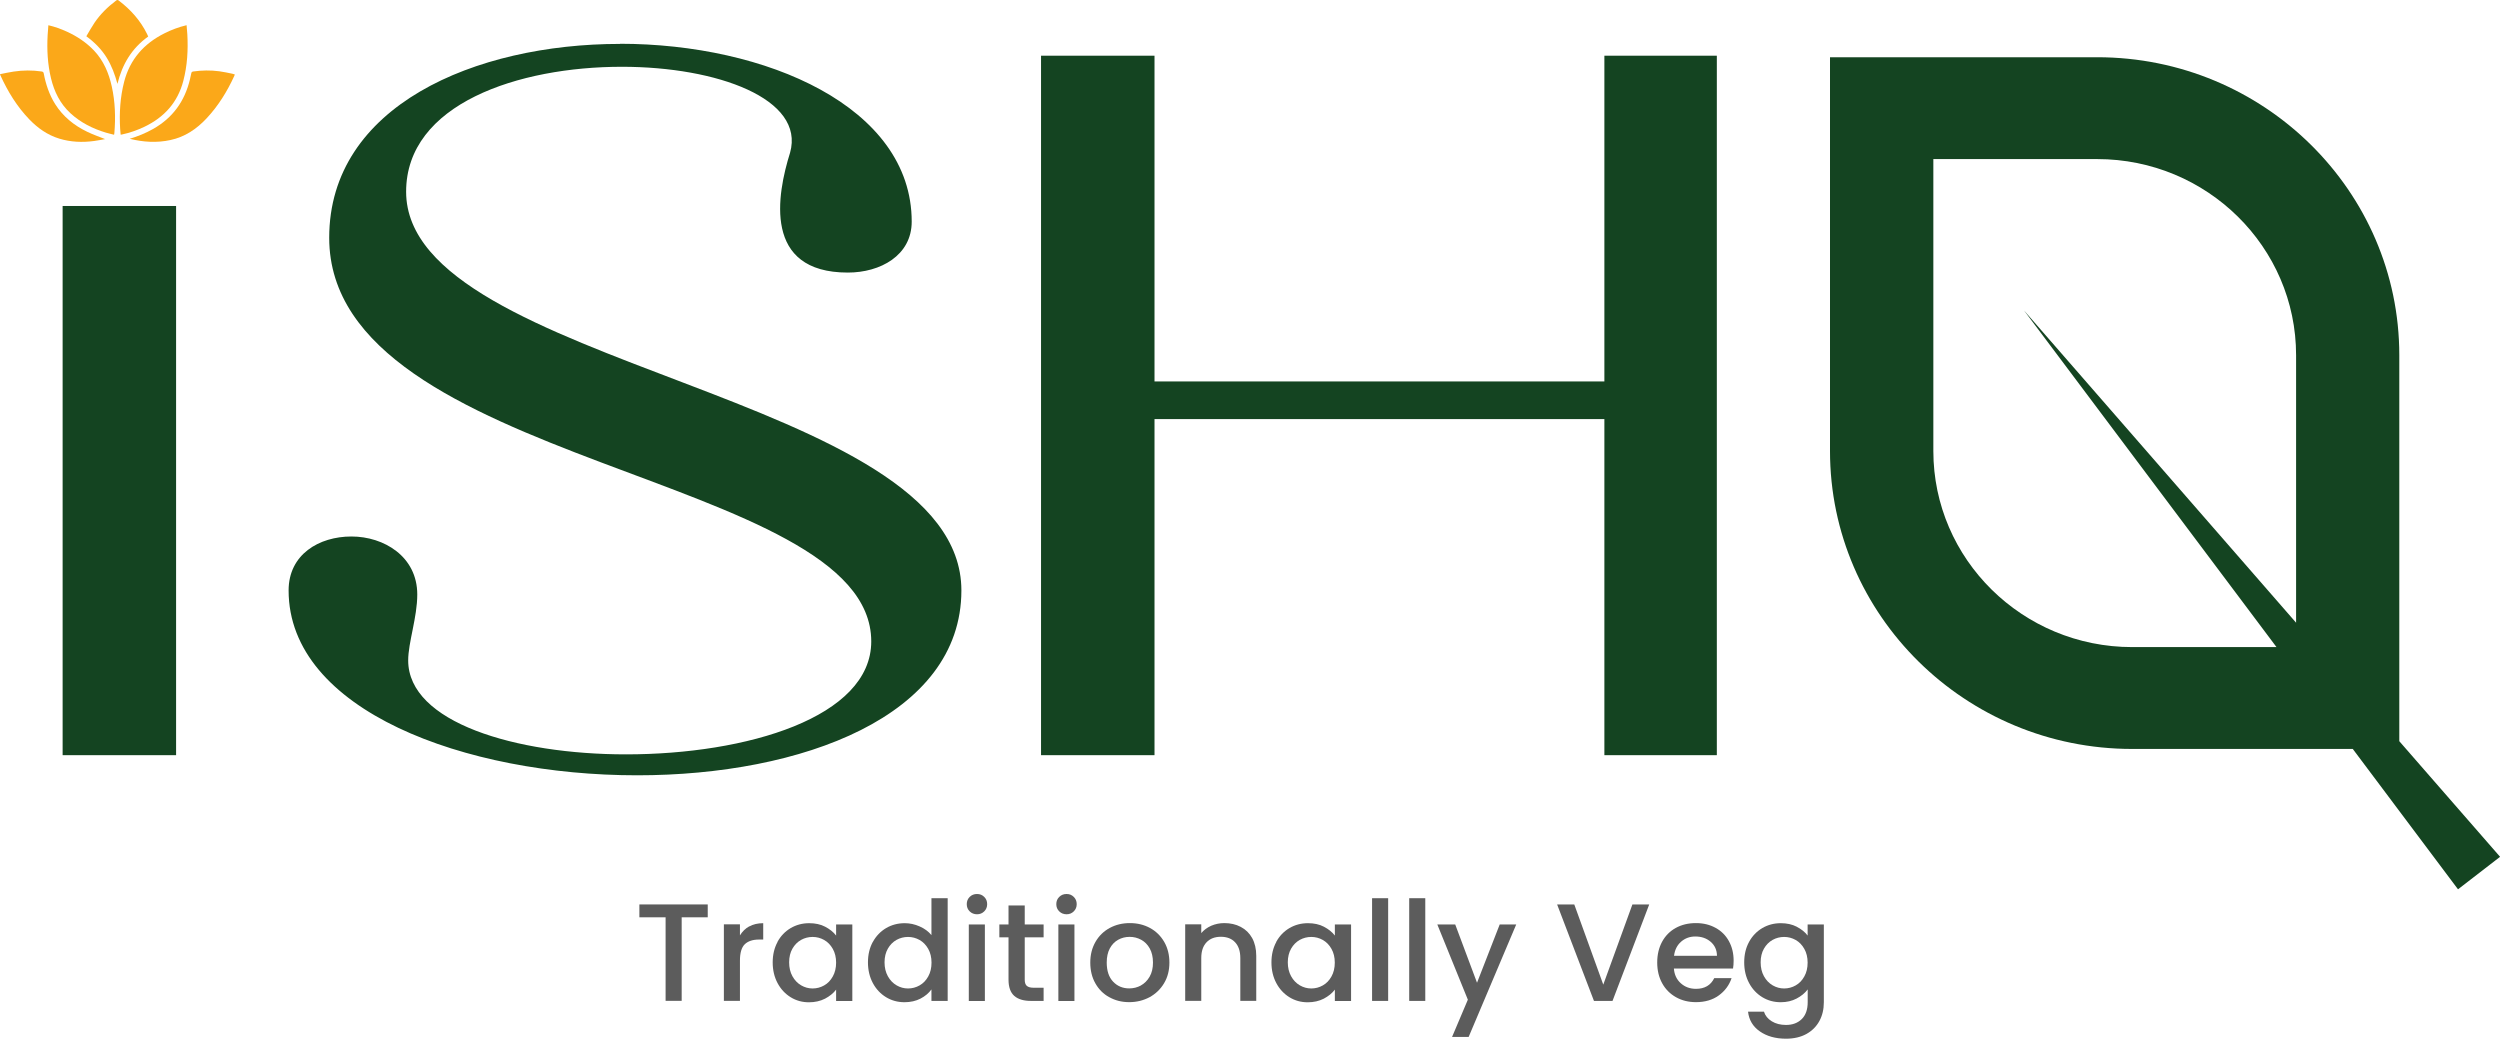
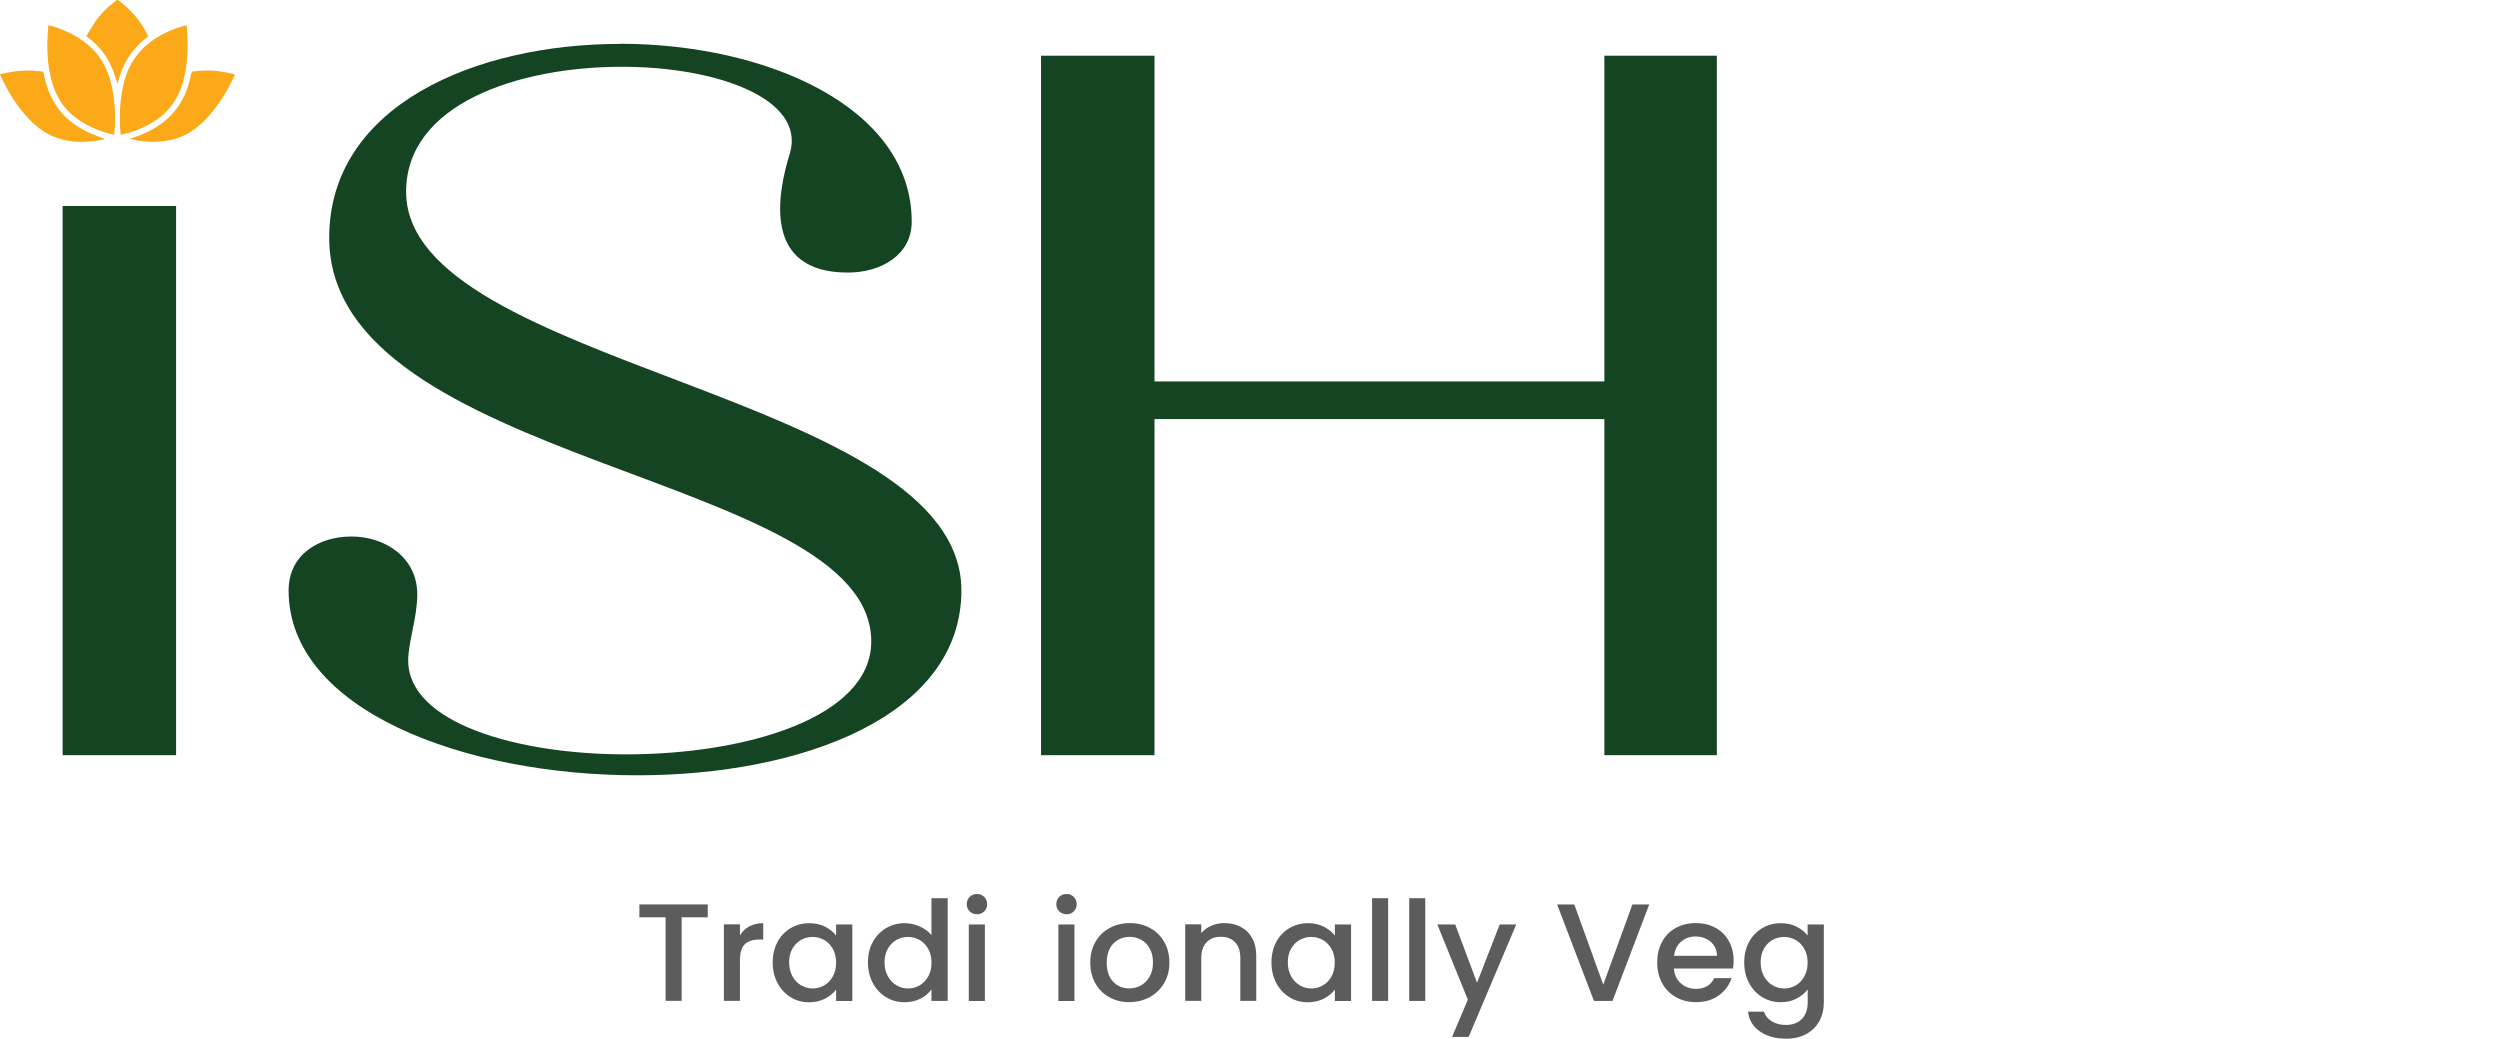
<svg xmlns="http://www.w3.org/2000/svg" width="142" height="59" viewBox="0 0 142 59" fill="none">
  <path d="M3.557 11.7H10.002V42.894H3.557V11.7Z" fill="#144421" />
  <path d="M2.748 1.433C3.123 1.52 3.469 1.647 3.802 1.799C4.382 2.066 4.903 2.412 5.341 2.872C5.887 3.452 6.183 4.155 6.35 4.916C6.542 5.787 6.571 6.671 6.496 7.559C6.496 7.588 6.487 7.613 6.479 7.654C6.321 7.613 6.17 7.58 6.02 7.535C5.266 7.309 4.578 6.963 3.998 6.429C3.411 5.886 3.081 5.208 2.898 4.451C2.702 3.641 2.66 2.819 2.706 1.992C2.714 1.812 2.735 1.627 2.748 1.429V1.433Z" fill="#FBA819" />
  <path d="M10.598 1.433C10.615 1.61 10.632 1.779 10.64 1.943C10.69 2.839 10.64 3.728 10.411 4.599C10.094 5.812 9.335 6.659 8.201 7.202C7.788 7.399 7.363 7.547 6.913 7.642C6.896 7.642 6.883 7.646 6.854 7.65C6.846 7.543 6.833 7.436 6.825 7.329C6.771 6.421 6.825 5.52 7.054 4.636C7.384 3.37 8.172 2.478 9.339 1.894C9.731 1.696 10.144 1.54 10.59 1.433H10.598Z" fill="#FBA819" />
  <path d="M0.004 4.213C0.271 4.159 0.525 4.102 0.78 4.065C1.305 3.986 1.834 3.982 2.364 4.06C2.439 4.073 2.472 4.097 2.485 4.176C2.602 4.788 2.797 5.376 3.131 5.911C3.577 6.618 4.202 7.124 4.953 7.485C5.282 7.646 5.632 7.765 5.97 7.901C5.77 7.938 5.562 7.979 5.349 8.008C4.682 8.098 4.019 8.073 3.373 7.876C2.697 7.67 2.143 7.276 1.663 6.778C0.959 6.046 0.438 5.191 0.021 4.274C0.017 4.262 0.013 4.254 0 4.217L0.004 4.213Z" fill="#FBA819" />
  <path d="M7.367 7.884C7.83 7.744 8.272 7.564 8.689 7.329C9.81 6.7 10.49 5.75 10.786 4.521C10.815 4.402 10.84 4.283 10.865 4.163C10.878 4.102 10.903 4.073 10.969 4.061C11.461 3.991 11.957 3.982 12.454 4.048C12.704 4.081 12.954 4.139 13.2 4.188C13.246 4.196 13.287 4.213 13.337 4.229C13.325 4.262 13.316 4.287 13.308 4.311C12.904 5.195 12.399 6.013 11.728 6.729C11.165 7.329 10.507 7.777 9.681 7.954C8.906 8.123 8.134 8.073 7.367 7.884Z" fill="#FBA819" />
  <path d="M4.907 2.054C5.061 1.795 5.203 1.536 5.366 1.294C5.699 0.804 6.116 0.393 6.592 0.035C6.65 -0.01 6.687 -0.014 6.75 0.035C7.425 0.549 7.976 1.166 8.351 1.927C8.372 1.972 8.393 2.021 8.418 2.075C7.48 2.745 6.938 3.662 6.671 4.764C6.529 4.237 6.341 3.728 6.054 3.267C5.762 2.798 5.378 2.408 4.907 2.062V2.054Z" fill="#FBA819" />
  <path d="M35.208 2.486C43.496 2.486 51.785 6.063 51.785 12.588C51.785 14.516 50 15.482 48.157 15.482C43.321 15.482 44.13 11.054 44.876 8.674C45.739 5.611 40.732 3.793 35.325 3.793C29.455 3.793 23.068 5.894 23.068 10.89C23.068 20.881 54.607 22.299 54.607 33.536C54.607 40.686 45.514 44.037 36.192 44.037C26.407 44.037 16.393 40.349 16.393 33.536C16.393 31.492 18.119 30.473 19.962 30.473C21.805 30.473 23.701 31.608 23.701 33.766C23.701 35.069 23.185 36.492 23.185 37.512C23.185 41.031 29.284 42.848 35.559 42.848C42.408 42.848 49.487 40.747 49.487 36.434C49.487 26.842 18.699 26.501 18.699 13.505C18.699 6.014 26.987 2.494 35.217 2.494L35.208 2.486Z" fill="#144421" />
  <path d="M59.131 3.164H65.576V21.666H91.129V3.164H97.516V42.894H91.129V23.804H65.576V42.894H59.131V3.164Z" fill="#144421" />
-   <path d="M142.004 48.666L136.28 42.1V20.174C136.28 10.845 128.584 3.251 119.12 3.251H103.944V25.617C103.944 34.946 111.641 42.54 121.104 42.54H133.637L139.615 50.512L142 48.67L142.004 48.666ZM121.109 36.755C114.88 36.755 109.814 31.76 109.814 25.617V9.036H119.124C125.353 9.036 130.418 14.031 130.418 20.174V35.37L114.967 17.637L129.305 36.755H121.109Z" fill="#144421" />
  <path d="M40.199 51.372V52.103H38.719V56.848H37.806V52.103H36.317V51.372H40.195H40.199Z" fill="#5C5C5C" />
  <path d="M42.563 52.621C42.784 52.498 43.047 52.437 43.351 52.437V53.366H43.117C42.759 53.366 42.488 53.456 42.304 53.633C42.121 53.81 42.029 54.122 42.029 54.562V56.848H41.116V52.502H42.029V53.131C42.163 52.909 42.338 52.737 42.563 52.613V52.621Z" fill="#5C5C5C" />
  <path d="M44.16 53.501C44.343 53.164 44.593 52.905 44.91 52.716C45.227 52.531 45.577 52.437 45.961 52.437C46.307 52.437 46.611 52.502 46.87 52.638C47.128 52.774 47.337 52.938 47.491 53.14V52.511H48.412V56.856H47.491V56.211C47.337 56.416 47.124 56.585 46.861 56.725C46.594 56.861 46.29 56.93 45.948 56.93C45.569 56.93 45.223 56.836 44.91 56.643C44.597 56.449 44.347 56.182 44.164 55.837C43.98 55.491 43.889 55.101 43.889 54.665C43.889 54.229 43.98 53.843 44.164 53.505L44.16 53.501ZM47.303 53.896C47.178 53.674 47.016 53.505 46.811 53.39C46.607 53.275 46.39 53.218 46.157 53.218C45.923 53.218 45.702 53.275 45.502 53.386C45.298 53.501 45.135 53.666 45.01 53.884C44.885 54.102 44.823 54.361 44.823 54.661C44.823 54.961 44.885 55.224 45.01 55.45C45.135 55.676 45.302 55.849 45.506 55.968C45.711 56.087 45.927 56.145 46.157 56.145C46.386 56.145 46.611 56.087 46.811 55.972C47.016 55.857 47.178 55.689 47.303 55.463C47.428 55.241 47.491 54.977 47.491 54.677C47.491 54.377 47.428 54.118 47.303 53.896Z" fill="#5C5C5C" />
  <path d="M49.579 53.501C49.763 53.164 50.013 52.905 50.33 52.716C50.646 52.531 51.001 52.437 51.389 52.437C51.676 52.437 51.96 52.498 52.239 52.622C52.518 52.745 52.739 52.909 52.906 53.115V51.018H53.828V56.852H52.906V56.199C52.756 56.408 52.552 56.581 52.285 56.721C52.022 56.856 51.718 56.926 51.376 56.926C50.992 56.926 50.642 56.832 50.325 56.639C50.009 56.445 49.758 56.178 49.575 55.833C49.392 55.487 49.3 55.097 49.3 54.661C49.3 54.225 49.392 53.839 49.575 53.501H49.579ZM52.723 53.896C52.598 53.674 52.435 53.505 52.231 53.39C52.026 53.275 51.81 53.218 51.576 53.218C51.343 53.218 51.122 53.275 50.922 53.386C50.717 53.501 50.555 53.666 50.43 53.884C50.305 54.102 50.242 54.361 50.242 54.661C50.242 54.961 50.305 55.224 50.43 55.45C50.555 55.676 50.721 55.849 50.926 55.968C51.13 56.087 51.347 56.145 51.576 56.145C51.805 56.145 52.031 56.087 52.231 55.972C52.435 55.857 52.598 55.689 52.723 55.463C52.848 55.241 52.91 54.977 52.91 54.677C52.91 54.377 52.848 54.118 52.723 53.896Z" fill="#5C5C5C" />
  <path d="M55.078 51.766C54.966 51.655 54.912 51.52 54.912 51.355C54.912 51.191 54.966 51.055 55.078 50.944C55.191 50.833 55.328 50.779 55.495 50.779C55.662 50.779 55.791 50.833 55.904 50.944C56.016 51.055 56.071 51.191 56.071 51.355C56.071 51.52 56.016 51.655 55.904 51.766C55.791 51.877 55.658 51.931 55.495 51.931C55.333 51.931 55.191 51.877 55.078 51.766ZM55.941 52.511V56.856H55.028V52.511H55.941Z" fill="#5C5C5C" />
-   <path d="M58.205 53.242V55.648C58.205 55.812 58.243 55.927 58.322 55.997C58.401 56.067 58.53 56.104 58.718 56.104H59.277V56.852H58.555C58.147 56.852 57.83 56.758 57.613 56.569C57.396 56.379 57.284 56.071 57.284 55.648V53.242H56.763V52.511H57.284V51.429H58.205V52.511H59.277V53.242H58.205Z" fill="#5C5C5C" />
  <path d="M60.165 51.766C60.052 51.655 59.998 51.52 59.998 51.355C59.998 51.191 60.052 51.055 60.165 50.944C60.277 50.833 60.415 50.779 60.582 50.779C60.748 50.779 60.878 50.833 60.99 50.944C61.103 51.055 61.157 51.191 61.157 51.355C61.157 51.52 61.103 51.655 60.99 51.766C60.878 51.877 60.744 51.931 60.582 51.931C60.419 51.931 60.277 51.877 60.165 51.766ZM61.028 52.511V56.856H60.115V52.511H61.028Z" fill="#5C5C5C" />
  <path d="M63.008 56.642C62.67 56.458 62.408 56.194 62.216 55.853C62.024 55.516 61.928 55.121 61.928 54.673C61.928 54.225 62.028 53.839 62.224 53.497C62.42 53.156 62.691 52.893 63.033 52.708C63.375 52.523 63.754 52.432 64.175 52.432C64.597 52.432 64.976 52.523 65.318 52.708C65.66 52.893 65.926 53.156 66.126 53.497C66.323 53.839 66.422 54.229 66.422 54.673C66.422 55.117 66.323 55.508 66.118 55.849C65.914 56.19 65.639 56.453 65.293 56.642C64.942 56.828 64.559 56.922 64.138 56.922C63.717 56.922 63.346 56.828 63.012 56.642H63.008ZM64.797 55.977C65.001 55.865 65.168 55.701 65.297 55.479C65.426 55.257 65.489 54.99 65.489 54.673C65.489 54.357 65.426 54.089 65.305 53.871C65.184 53.654 65.022 53.489 64.817 53.378C64.613 53.267 64.396 53.214 64.163 53.214C63.929 53.214 63.713 53.267 63.513 53.378C63.312 53.489 63.154 53.654 63.037 53.871C62.92 54.089 62.862 54.357 62.862 54.673C62.862 55.142 62.983 55.504 63.225 55.759C63.467 56.014 63.771 56.141 64.142 56.141C64.376 56.141 64.597 56.087 64.801 55.977H64.797Z" fill="#5C5C5C" />
  <path d="M70.479 52.65C70.754 52.794 70.967 53.004 71.121 53.279C71.275 53.559 71.355 53.896 71.355 54.287V56.848H70.45V54.418C70.45 54.028 70.35 53.732 70.154 53.522C69.958 53.312 69.687 53.209 69.345 53.209C69.003 53.209 68.732 53.312 68.532 53.522C68.332 53.732 68.232 54.028 68.232 54.418V56.848H67.319V52.502H68.232V53C68.382 52.823 68.57 52.683 68.803 52.58C69.037 52.482 69.282 52.432 69.541 52.432C69.887 52.432 70.2 52.502 70.471 52.646L70.479 52.65Z" fill="#5C5C5C" />
  <path d="M72.489 53.501C72.672 53.164 72.922 52.905 73.239 52.716C73.556 52.531 73.906 52.437 74.29 52.437C74.636 52.437 74.94 52.502 75.199 52.638C75.457 52.774 75.666 52.938 75.82 53.14V52.511H76.741V56.856H75.82V56.211C75.666 56.416 75.453 56.585 75.19 56.725C74.924 56.861 74.619 56.93 74.277 56.93C73.898 56.93 73.552 56.836 73.239 56.643C72.927 56.449 72.676 56.182 72.493 55.837C72.309 55.491 72.218 55.101 72.218 54.665C72.218 54.229 72.309 53.843 72.493 53.505L72.489 53.501ZM75.628 53.896C75.503 53.674 75.34 53.505 75.136 53.39C74.932 53.275 74.715 53.218 74.482 53.218C74.248 53.218 74.027 53.275 73.827 53.386C73.623 53.501 73.46 53.666 73.335 53.884C73.21 54.102 73.147 54.361 73.147 54.661C73.147 54.961 73.21 55.224 73.335 55.45C73.46 55.676 73.627 55.849 73.831 55.968C74.035 56.087 74.252 56.145 74.482 56.145C74.711 56.145 74.936 56.087 75.136 55.972C75.34 55.857 75.503 55.689 75.628 55.463C75.753 55.241 75.816 54.977 75.816 54.677C75.816 54.377 75.753 54.118 75.628 53.896Z" fill="#5C5C5C" />
  <path d="M78.847 51.018V56.852H77.934V51.018H78.847Z" fill="#5C5C5C" />
  <path d="M80.956 51.018V56.852H80.043V51.018H80.956Z" fill="#5C5C5C" />
  <path d="M86.121 52.511L83.42 58.896H82.478L83.374 56.782L81.64 52.511H82.657L83.895 55.82L85.183 52.511H86.126H86.121Z" fill="#5C5C5C" />
  <path d="M93.676 51.372L91.591 56.852H90.537L88.444 51.372H89.419L91.066 55.927L92.721 51.372H93.68H93.676Z" fill="#5C5C5C" />
  <path d="M98.441 55.014H95.077C95.102 55.36 95.235 55.639 95.469 55.849C95.702 56.059 95.99 56.166 96.332 56.166C96.824 56.166 97.17 55.964 97.37 55.557H98.354C98.22 55.956 97.978 56.285 97.628 56.54C97.278 56.795 96.844 56.922 96.328 56.922C95.906 56.922 95.527 56.828 95.198 56.642C94.868 56.458 94.602 56.194 94.414 55.853C94.226 55.516 94.13 55.121 94.13 54.673C94.13 54.225 94.222 53.834 94.406 53.493C94.589 53.156 94.847 52.893 95.181 52.708C95.514 52.523 95.898 52.432 96.328 52.432C96.757 52.432 97.115 52.523 97.441 52.7C97.766 52.876 98.02 53.127 98.199 53.452C98.379 53.777 98.47 54.147 98.47 54.566C98.47 54.731 98.458 54.875 98.437 55.006L98.441 55.014ZM97.524 54.291C97.52 53.958 97.399 53.695 97.165 53.493C96.932 53.292 96.64 53.193 96.294 53.193C95.981 53.193 95.71 53.292 95.485 53.489C95.26 53.686 95.127 53.954 95.085 54.291H97.524Z" fill="#5C5C5C" />
  <path d="M102.052 52.638C102.314 52.774 102.523 52.938 102.673 53.14V52.511H103.594V56.926C103.594 57.325 103.511 57.683 103.34 57.995C103.169 58.308 102.923 58.554 102.602 58.731C102.281 58.908 101.893 58.998 101.447 58.998C100.851 58.998 100.355 58.859 99.959 58.583C99.563 58.308 99.342 57.934 99.288 57.461H100.192C100.263 57.687 100.409 57.868 100.634 58.008C100.859 58.147 101.13 58.217 101.447 58.217C101.814 58.217 102.11 58.106 102.339 57.884C102.565 57.662 102.677 57.342 102.677 56.922V56.199C102.523 56.404 102.314 56.577 102.048 56.717C101.785 56.856 101.485 56.926 101.147 56.926C100.763 56.926 100.413 56.832 100.096 56.639C99.78 56.445 99.529 56.178 99.346 55.833C99.162 55.487 99.071 55.097 99.071 54.661C99.071 54.225 99.162 53.839 99.346 53.501C99.529 53.164 99.78 52.905 100.096 52.716C100.413 52.531 100.763 52.437 101.147 52.437C101.489 52.437 101.789 52.502 102.056 52.638H102.052ZM102.485 53.896C102.36 53.674 102.198 53.505 101.993 53.39C101.789 53.275 101.572 53.218 101.339 53.218C101.105 53.218 100.884 53.275 100.684 53.386C100.48 53.501 100.317 53.666 100.192 53.884C100.067 54.102 100.005 54.361 100.005 54.661C100.005 54.961 100.067 55.224 100.192 55.45C100.317 55.676 100.484 55.849 100.688 55.968C100.893 56.087 101.109 56.145 101.339 56.145C101.568 56.145 101.793 56.087 101.993 55.972C102.198 55.857 102.36 55.689 102.485 55.463C102.61 55.241 102.673 54.977 102.673 54.677C102.673 54.377 102.61 54.118 102.485 53.896Z" fill="#5C5C5C" />
</svg>